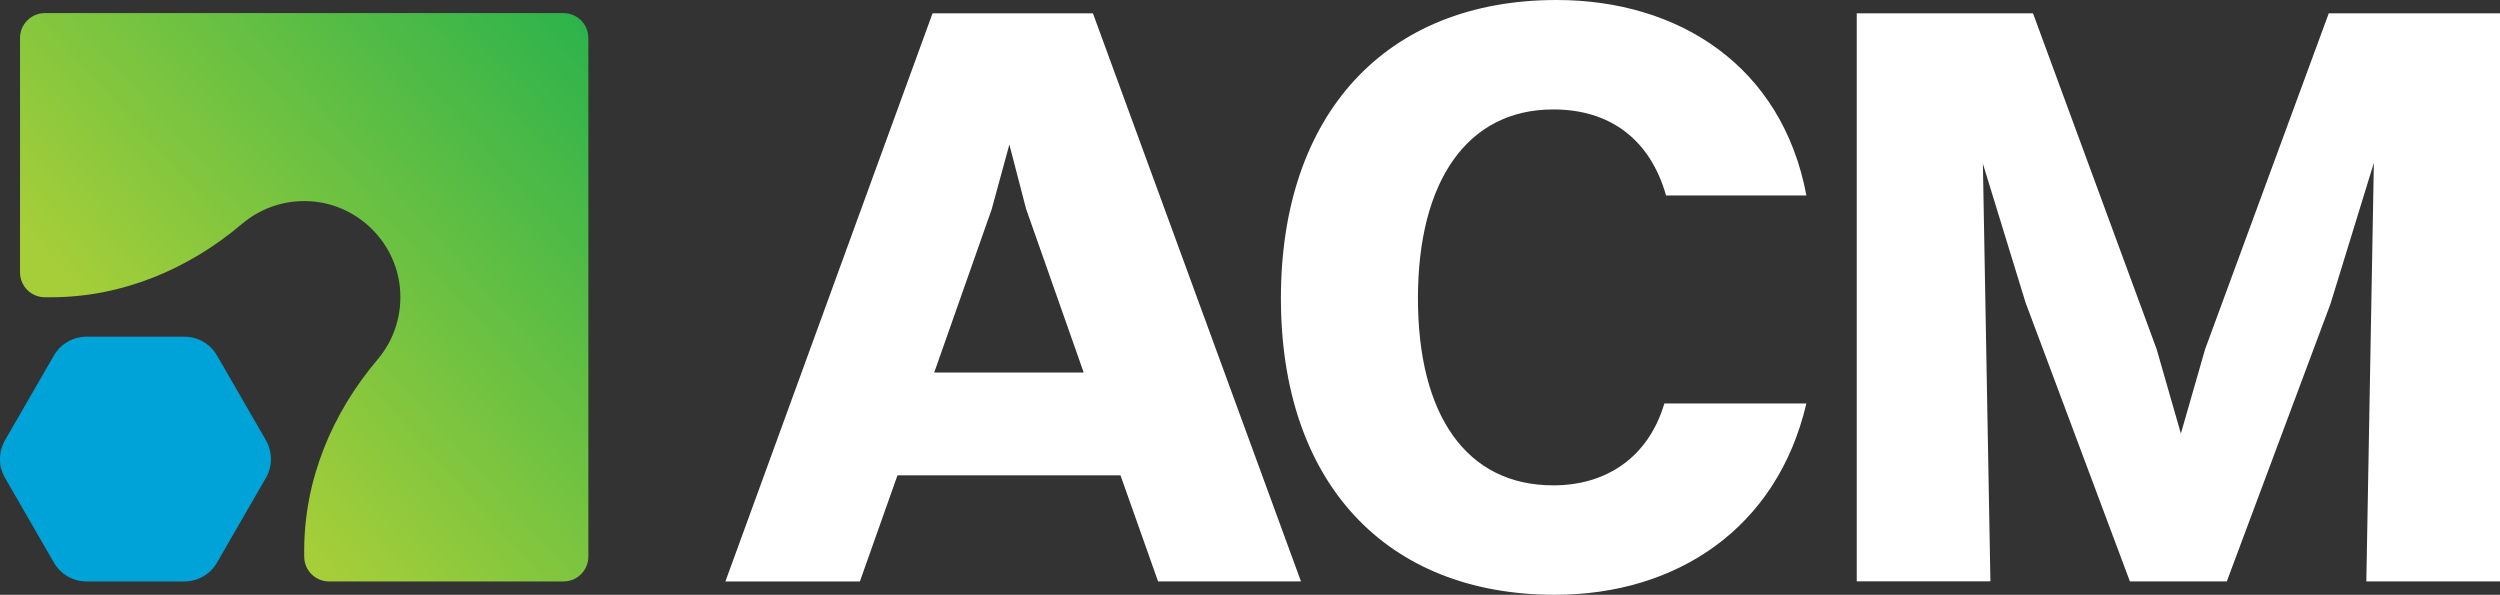
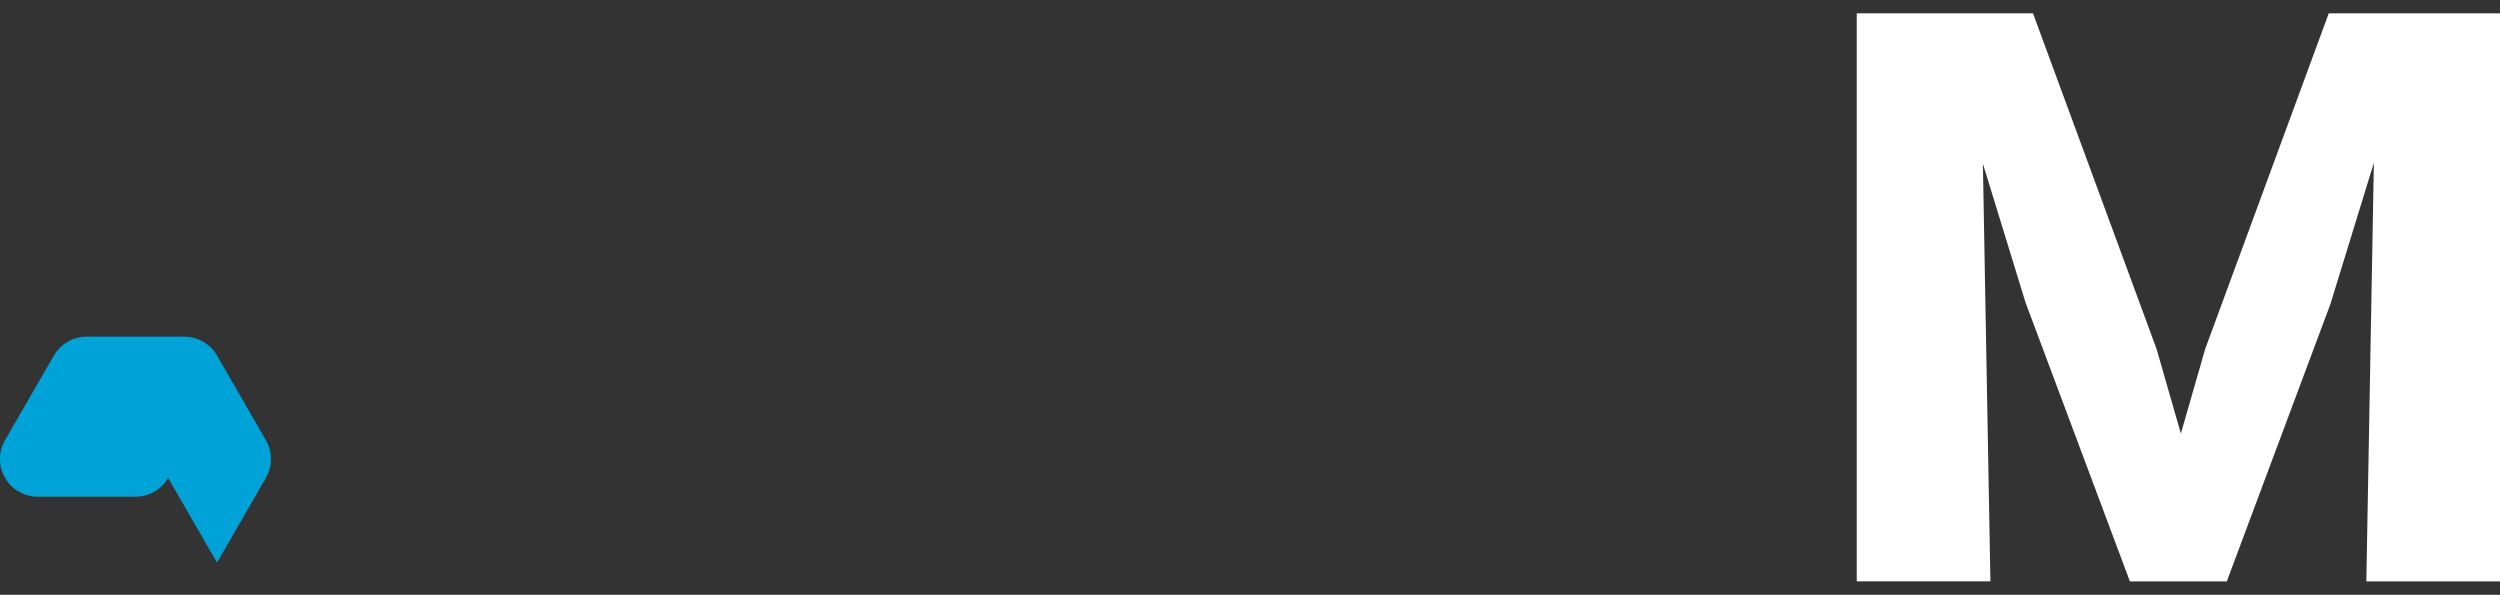
<svg xmlns="http://www.w3.org/2000/svg" id="Layer_2" data-name="Layer 2" viewBox="0 0 588.02 139.9">
  <rect x="0" y="0" width="588.02" height="139.9" fill="#333333" stroke="none" />
  <defs>
    <style>
      .cls-1 {
        fill: #00a3d7;
      }

      .cls-2 {
        fill: url(#linear-gradient);
      }

      .cls-3 {
        fill: #fff;
      }
    </style>
    <linearGradient id="linear-gradient" x1="43.31" y1="-4855.52" x2="139.96" y2="-4768.68" gradientTransform="translate(0 -4760.23) scale(1 -1)" gradientUnits="userSpaceOnUse">
      <stop offset="0" stop-color="#a5ce39" />
      <stop offset="1" stop-color="#2db34b" />
    </linearGradient>
  </defs>
  <g id="Layer_1-2" data-name="Layer 1">
    <g>
      <g>
-         <path class="cls-2" d="M138.39,8.94v121.97c0,3.23-2.62,5.85-5.85,5.85h-55.14c-3.23,0-5.85-2.62-5.85-5.85v-1.42c0-16.6,6.53-32.28,17.26-44.94,3.86-4.55,5.94-10.63,5.22-17.2-1.15-10.37-9.54-18.76-19.91-19.91-6.58-.73-12.65,1.37-17.2,5.22-12.65,10.74-28.34,17.26-44.94,17.26h-1.42c-3.23,0-5.85-2.62-5.85-5.85V8.93c0-3.23,2.62-5.85,5.85-5.85h121.97c3.23,0,5.85,2.62,5.85,5.85h.01Z" />
-         <path class="cls-1" d="M51.04,132.33l11.5-19.93c1.58-2.74,1.58-6.11,0-8.86l-11.5-19.92c-1.58-2.74-4.5-4.43-7.67-4.43h-23.02c-3.17,0-6.09,1.69-7.67,4.43L1.18,103.54c-1.58,2.74-1.58,6.11,0,8.86l11.5,19.93c1.58,2.74,4.5,4.43,7.67,4.43h23.02c3.17,0,6.09-1.69,7.67-4.43Z" />
+         <path class="cls-1" d="M51.04,132.33l11.5-19.93c1.58-2.74,1.58-6.11,0-8.86l-11.5-19.92c-1.58-2.74-4.5-4.43-7.67-4.43h-23.02c-3.17,0-6.09,1.69-7.67,4.43L1.18,103.54c-1.58,2.74-1.58,6.11,0,8.86c1.58,2.74,4.5,4.43,7.67,4.43h23.02c3.17,0,6.09-1.69,7.67-4.43Z" />
      </g>
      <g>
-         <path class="cls-3" d="M272.39,136.76l-8.84-24.95h-52.46l-8.84,24.95h-31.63L219.34,3.14h37.73l48.93,133.61h-33.6ZM233.29,49.12l-13.56,38.51h35.17l-13.56-38.51-3.93-15.13-4.13,15.13Z" />
-         <path class="cls-3" d="M424.88,45.98h-33.01c-3.73-13.16-13.16-20.24-26.53-20.24-20.24,0-31.83,16.9-31.83,44.41s11.4,44.01,31.83,44.01c12.58,0,22.4-6.68,26.13-19.26h33.4c-6.88,29.47-30.65,45-59.14,45-39.89,0-64.45-26.53-64.45-69.75S325.85,0,366.13,0c28.69,0,53.05,15.52,58.75,45.98Z" />
        <path class="cls-3" d="M436.72,136.76V3.14h41.46l29.08,78.99,5.7,19.85,5.7-19.85,29.08-78.99h40.28v133.61h-31.44l1.77-98.44-10.22,33.21-24.37,65.23h-22.79l-24.56-65.63-10.02-32.62,1.77,98.24h-31.44Z" />
      </g>
    </g>
  </g>
</svg>